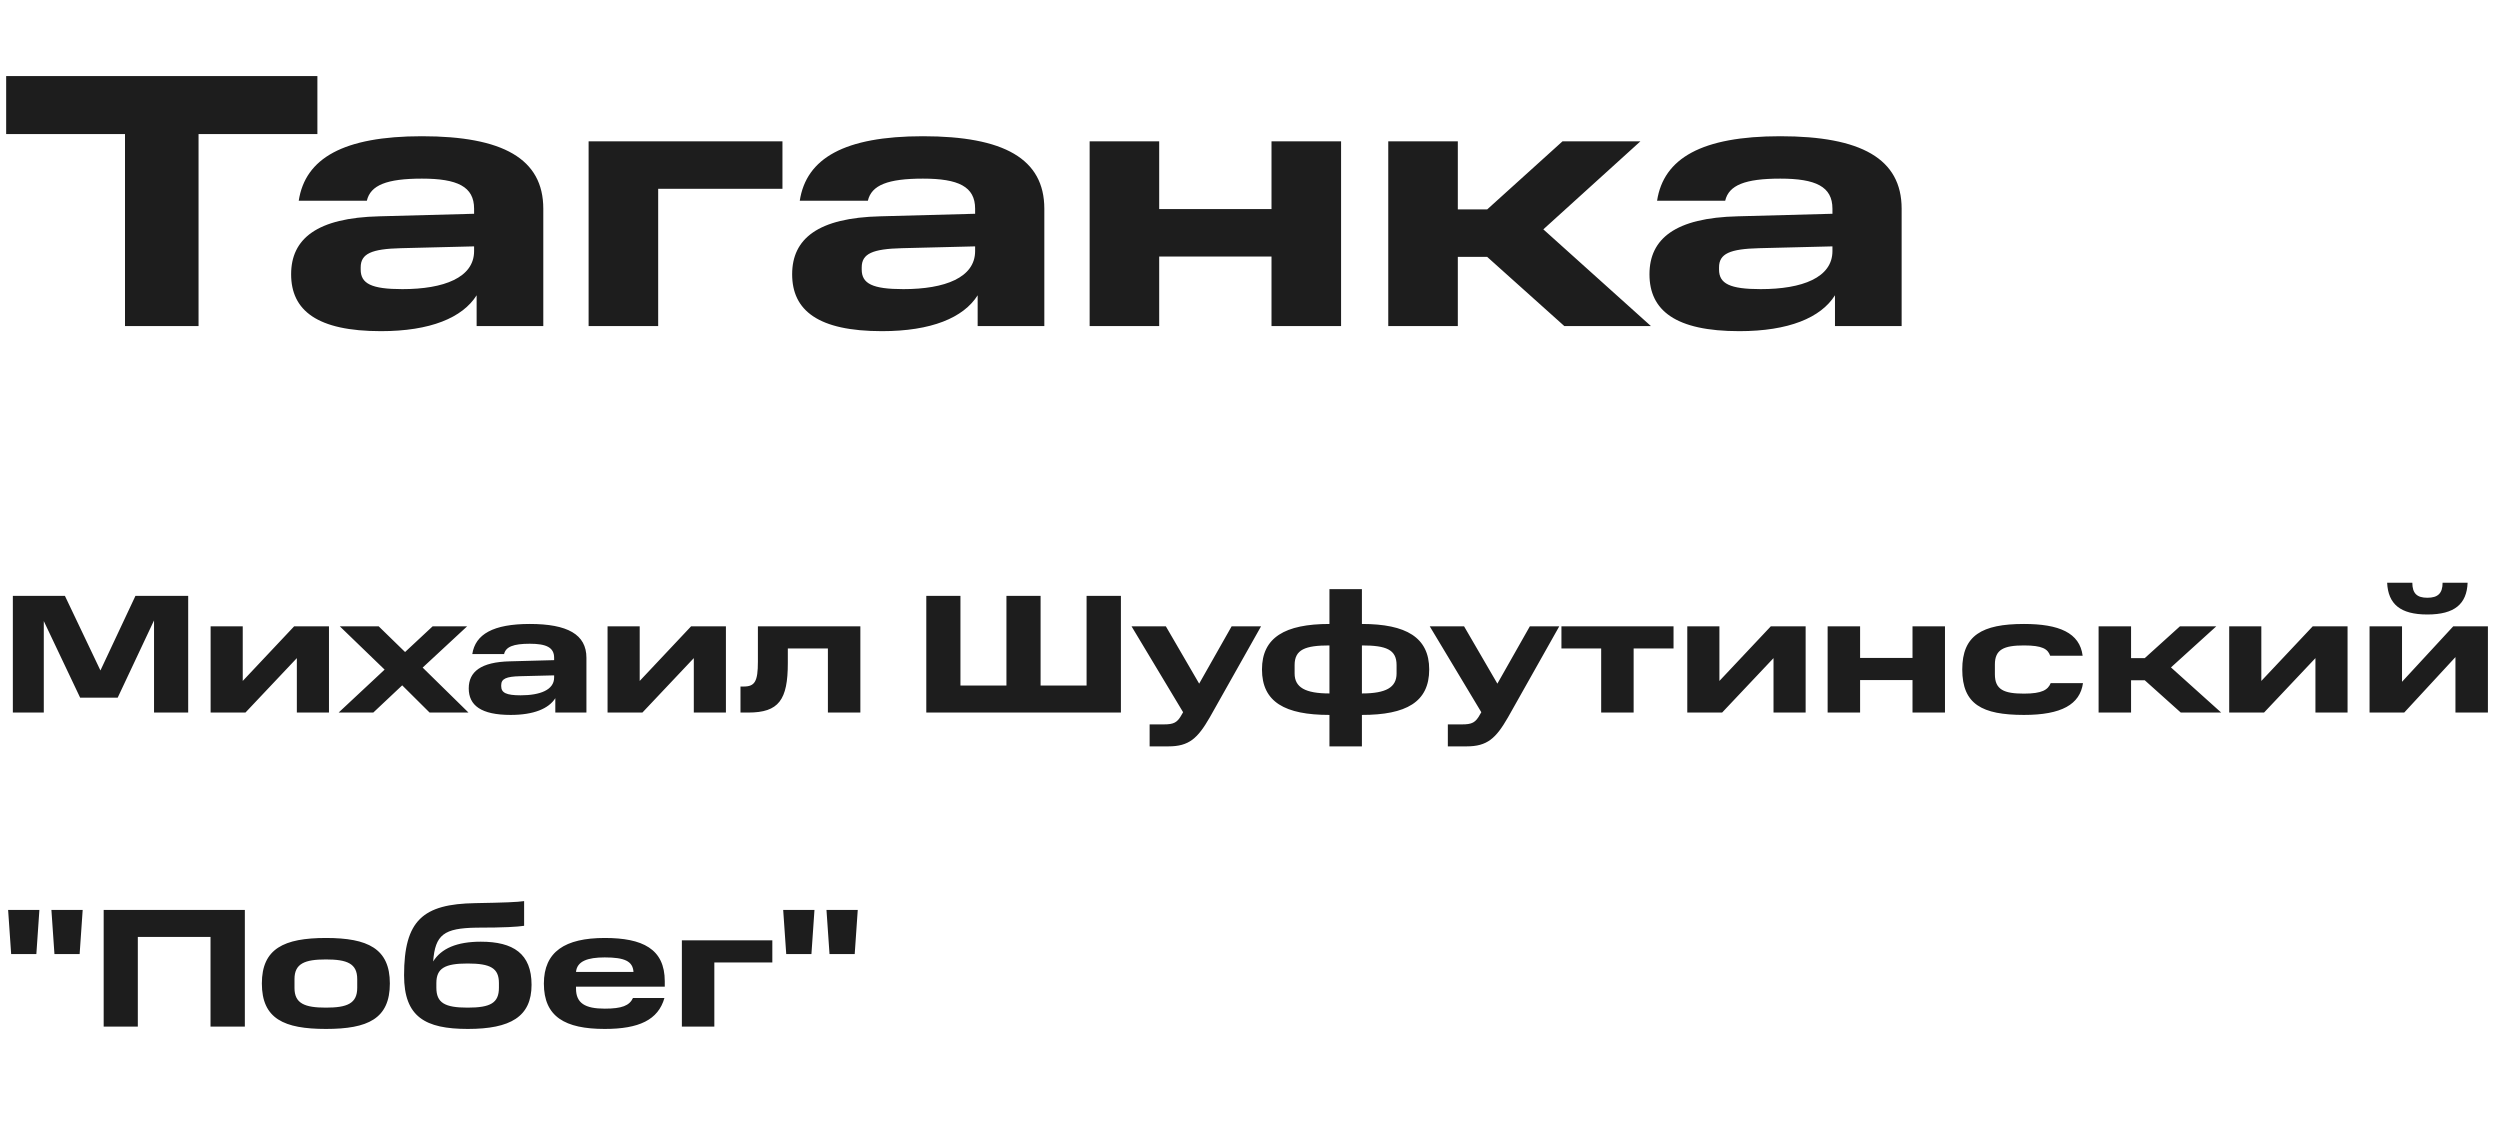
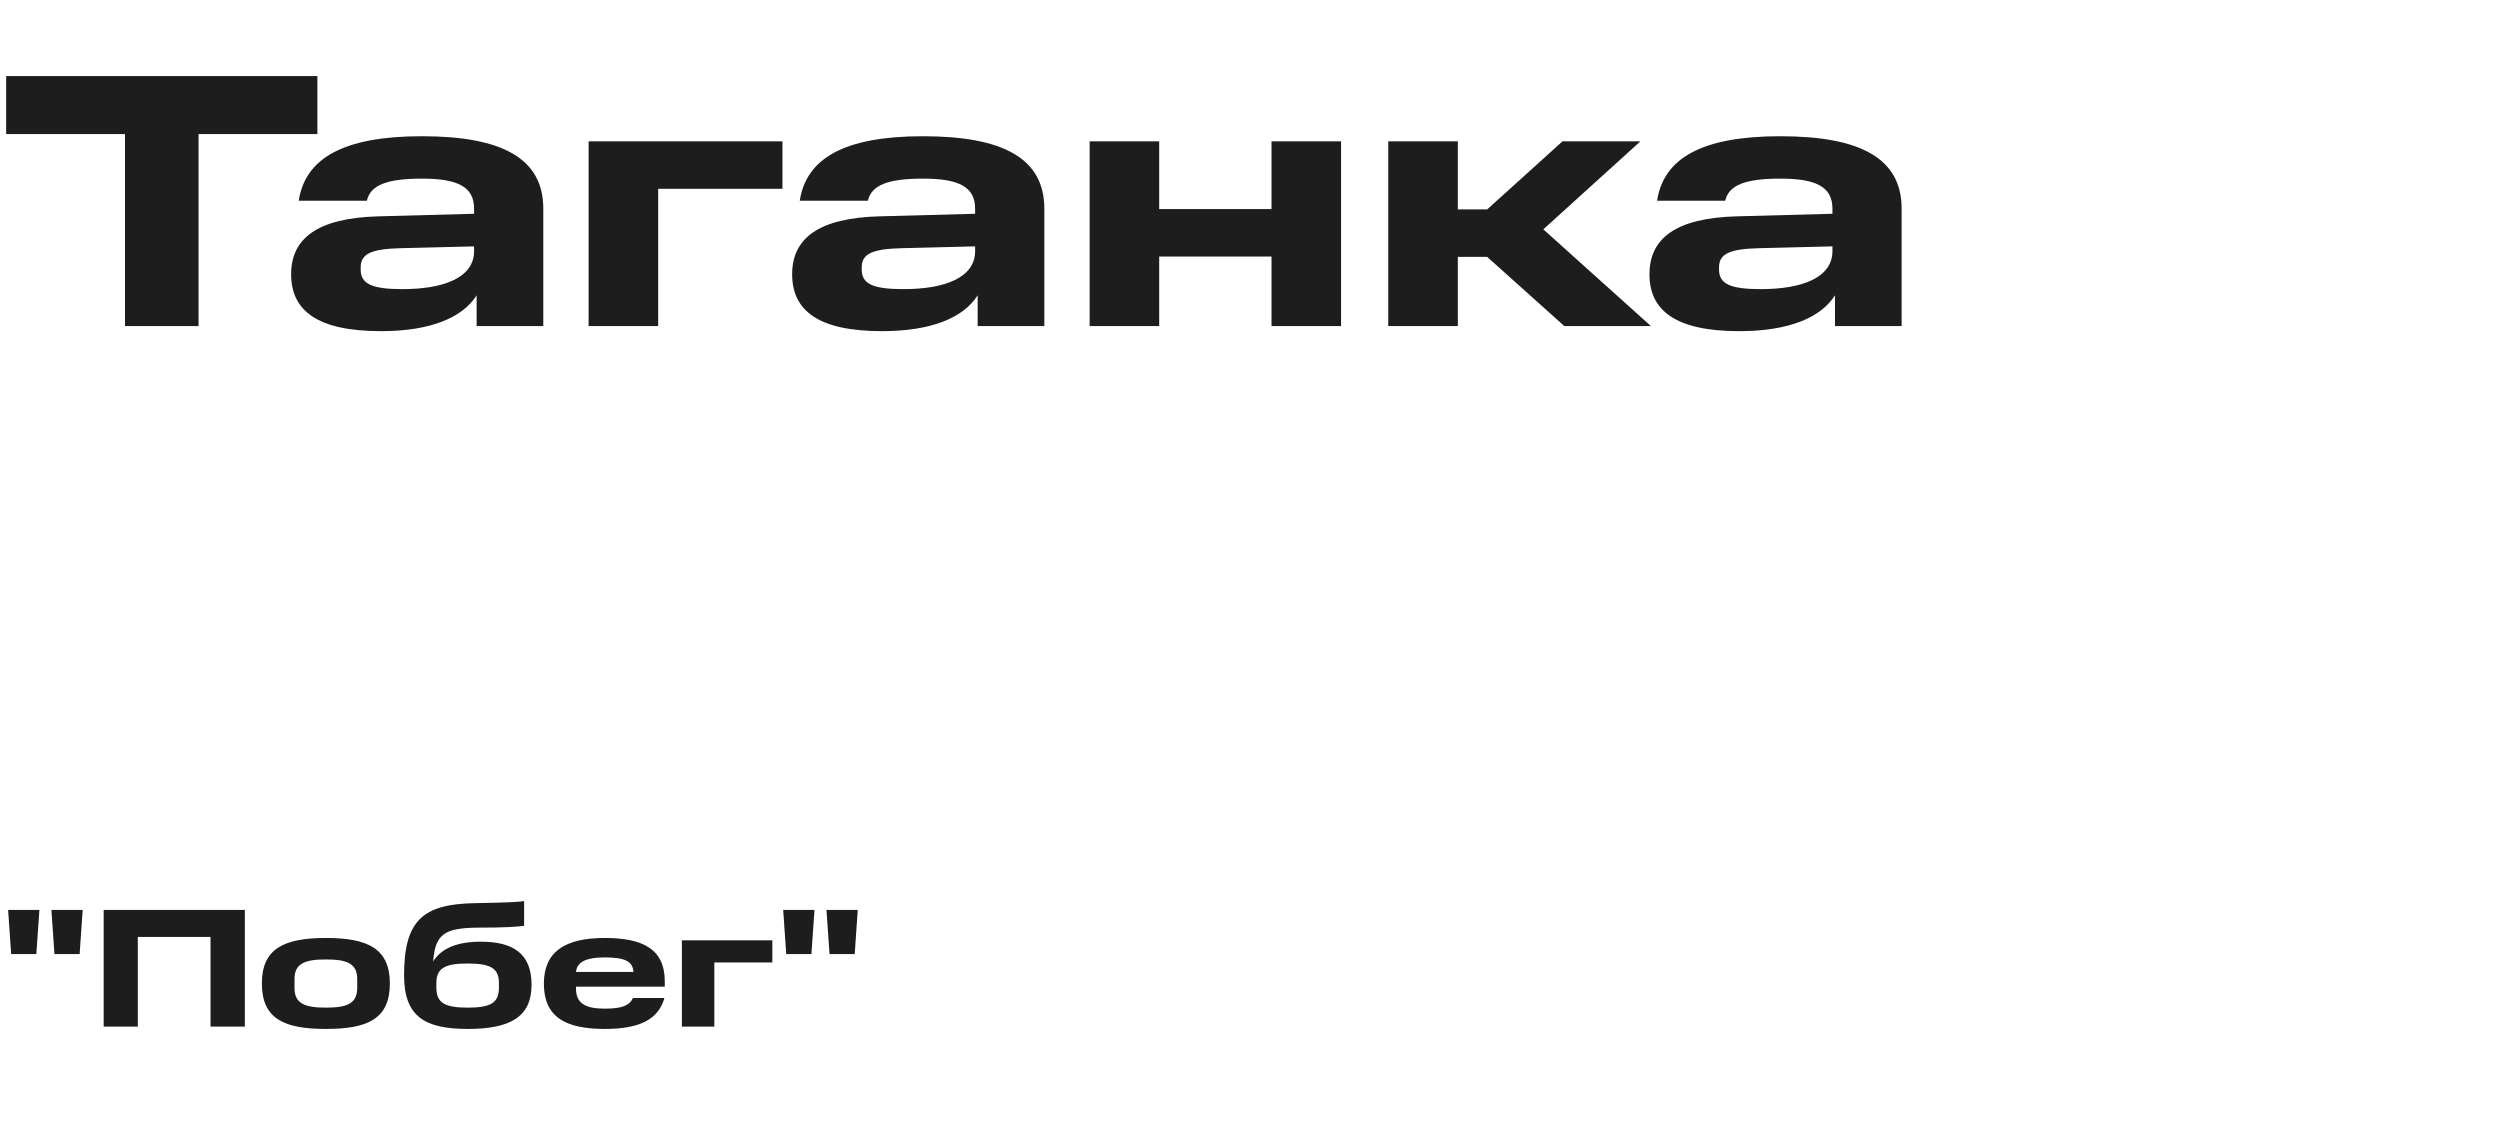
<svg xmlns="http://www.w3.org/2000/svg" width="207" height="93" viewBox="0 0 207 93" fill="none">
-   <path d="M12.754 59H15.582V49.34H11.214L8.316 55.514L5.376 49.34H1.064V59H3.626V51.426L6.636 57.768H9.744L12.754 51.37V59ZM17.439 51.86V59H20.323L24.579 54.492V59H27.239V51.86H24.355L20.099 56.382V51.86H17.439ZM35.57 59H38.79L34.996 55.276L38.678 51.86H35.822L33.54 53.988L31.356 51.86H28.136L31.846 55.444L28.038 59H30.908L33.302 56.746L35.57 59ZM38.812 56.998C38.812 58.398 39.82 59.196 42.284 59.196C44.188 59.196 45.434 58.678 45.98 57.81V59H48.556V54.464C48.556 52.532 46.988 51.664 43.866 51.664C40.828 51.664 39.358 52.518 39.106 54.156H41.738C41.878 53.554 42.508 53.302 43.866 53.302C45.238 53.302 45.882 53.61 45.882 54.464V54.66L42.228 54.758C39.806 54.814 38.812 55.626 38.812 56.998ZM41.5 56.816V56.732C41.5 56.2 41.92 56.018 43.054 55.99L45.882 55.92V56.102C45.882 57.124 44.72 57.572 43.11 57.572C41.92 57.572 41.5 57.362 41.5 56.816ZM50.306 51.86V59H53.191L57.447 54.492V59H60.106V51.86H57.222L52.967 56.382V51.86H50.306ZM61.312 59H61.956C64.49 59 65.232 57.95 65.232 54.898V53.694H68.55V59H71.238V51.86H62.754V54.786C62.754 56.424 62.502 56.844 61.578 56.844H61.312V59ZM76.697 49.34V59H92.811V49.34H89.969V56.76H86.161V49.34H83.333V56.76H79.525V49.34H76.697ZM95.189 59.98V61.8H96.743C98.451 61.8 99.165 61.142 100.173 59.392L104.415 51.86H101.979L99.291 56.606L96.533 51.86H93.691L97.961 58.972L97.863 59.14C97.485 59.84 97.191 59.98 96.351 59.98H95.189ZM110.078 59.196V61.8H112.766V59.196C116.434 59.196 118.338 58.132 118.338 55.43C118.338 52.784 116.434 51.664 112.766 51.664V48.78H110.078V51.664C106.396 51.664 104.492 52.784 104.492 55.43C104.492 58.132 106.396 59.196 110.078 59.196ZM110.078 53.442V57.418C108.076 57.418 107.194 56.914 107.194 55.766V55.066C107.194 53.778 108.076 53.442 110.078 53.442ZM115.636 55.766C115.636 56.914 114.768 57.418 112.766 57.418V53.442C114.768 53.442 115.636 53.778 115.636 55.066V55.766ZM119.881 59.98V61.8H121.435C123.143 61.8 123.857 61.142 124.865 59.392L129.107 51.86H126.671L123.983 56.606L121.225 51.86H118.383L122.653 58.972L122.555 59.14C122.177 59.84 121.883 59.98 121.043 59.98H119.881ZM132.577 53.694V59H135.265V53.694H138.569V51.86H129.287V53.694H132.577ZM139.707 51.86V59H142.591L146.847 54.492V59H149.507V51.86H146.623L142.367 56.382V51.86H139.707ZM151.328 51.86V59H154.016V56.312H158.356V59H161.044V51.86H158.356V54.478H154.016V51.86H151.328ZM162.475 55.43C162.475 58.314 164.113 59.196 167.585 59.196C170.693 59.196 172.219 58.328 172.471 56.564H169.797C169.573 57.11 169.097 57.432 167.585 57.432C165.933 57.432 165.177 57.11 165.177 55.836V55.01C165.177 53.778 165.919 53.442 167.585 53.442C169.111 53.442 169.559 53.736 169.755 54.296H172.443C172.205 52.392 170.483 51.664 167.585 51.664C164.099 51.664 162.475 52.616 162.475 55.43ZM180.498 51.86L177.586 54.492H176.452V51.86H173.764V59H176.452V56.326H177.586L180.568 59H183.914L179.756 55.262L183.508 51.86H180.498ZM184.578 51.86V59H187.462L191.718 54.492V59H194.378V51.86H191.494L187.238 56.382V51.86H184.578ZM196.199 51.86V59H199.069L203.311 54.408V59H205.999V51.86H203.129L198.887 56.452V51.86H196.199ZM197.655 48.248C197.739 50.012 198.733 50.88 200.987 50.88C203.241 50.88 204.249 50.012 204.319 48.248H202.247C202.247 49.13 201.855 49.494 200.987 49.494C200.119 49.494 199.741 49.13 199.741 48.248H197.655Z" fill="#1D1D1D" />
  <path d="M0.672 75.34L0.924 78.994H3.01L3.262 75.34H0.672ZM4.256 75.34L4.508 78.994H6.594L6.846 75.34H4.256ZM8.584 75.34V85H11.412V77.58H17.431V85H20.273V75.34H8.584ZM29.578 81.794C29.578 83.096 28.738 83.432 26.988 83.432C25.238 83.432 24.384 83.096 24.384 81.808V81.066C24.384 79.778 25.238 79.442 26.988 79.442C28.738 79.442 29.578 79.778 29.578 81.066V81.794ZM21.682 81.43C21.682 84.356 23.516 85.196 26.988 85.196C30.46 85.196 32.28 84.356 32.28 81.43C32.28 78.546 30.46 77.664 26.988 77.664C23.516 77.664 21.682 78.546 21.682 81.43ZM33.457 80.758C33.457 84.202 35.207 85.196 38.735 85.196C42.263 85.196 44.013 84.188 44.013 81.542C44.013 78.966 42.501 77.972 39.813 77.972C37.825 77.972 36.537 78.532 35.865 79.61C36.033 77.384 36.761 76.852 39.449 76.81C41.801 76.81 42.837 76.74 43.397 76.656V74.612C42.837 74.696 41.759 74.738 39.351 74.78C35.011 74.85 33.457 76.208 33.457 80.758ZM41.311 81.78C41.311 83.04 40.625 83.432 38.721 83.432C36.831 83.432 36.131 83.04 36.131 81.78V81.402C36.131 80.17 36.831 79.778 38.721 79.778C40.625 79.778 41.311 80.17 41.311 81.402V81.78ZM50.073 79.274C51.711 79.274 52.397 79.582 52.453 80.478H47.693C47.777 79.582 48.659 79.274 50.073 79.274ZM45.033 81.444C45.033 84.188 46.783 85.196 50.073 85.196C52.901 85.196 54.497 84.454 55.015 82.634H52.411C52.117 83.264 51.501 83.516 50.073 83.516C48.449 83.516 47.693 83.068 47.693 81.85V81.696H55.043V81.248C55.043 78.56 53.195 77.664 50.073 77.664C46.783 77.664 45.033 78.798 45.033 81.444ZM56.459 77.86V85H59.147V79.694H63.949V77.86H56.459ZM64.848 75.34L65.1 78.994H67.186L67.438 75.34H64.848ZM68.432 75.34L68.684 78.994H70.77L71.022 75.34H68.432Z" fill="#1D1D1D" />
  <path d="M10.35 11.1V27H16.44V11.1H26.28V6.3H0.51V11.1H10.35ZM24.105 22.71C24.105 25.71 26.265 27.42 31.545 27.42C35.625 27.42 38.295 26.31 39.465 24.45V27H44.985V17.28C44.985 13.14 41.625 11.28 34.935 11.28C28.425 11.28 25.275 13.11 24.735 16.62H30.375C30.675 15.33 32.025 14.79 34.935 14.79C37.875 14.79 39.255 15.45 39.255 17.28V17.7L31.425 17.91C26.235 18.03 24.105 19.77 24.105 22.71ZM29.865 22.32V22.14C29.865 21 30.765 20.61 33.195 20.55L39.255 20.4V20.79C39.255 22.98 36.765 23.94 33.315 23.94C30.765 23.94 29.865 23.49 29.865 22.32ZM48.737 11.7V27H54.497V15.63H64.787V11.7H48.737ZM65.59 22.71C65.59 25.71 67.75 27.42 73.03 27.42C77.11 27.42 79.78 26.31 80.95 24.45V27H86.47V17.28C86.47 13.14 83.11 11.28 76.42 11.28C69.91 11.28 66.76 13.11 66.22 16.62H71.86C72.16 15.33 73.51 14.79 76.42 14.79C79.36 14.79 80.74 15.45 80.74 17.28V17.7L72.91 17.91C67.72 18.03 65.59 19.77 65.59 22.71ZM71.35 22.32V22.14C71.35 21 72.25 20.61 74.68 20.55L80.74 20.4V20.79C80.74 22.98 78.25 23.94 74.8 23.94C72.25 23.94 71.35 23.49 71.35 22.32ZM90.222 11.7V27H95.981V21.24H105.281V27H111.041V11.7H105.281V17.31H95.981V11.7H90.222ZM129.378 11.7L123.138 17.34H120.708V11.7H114.948V27H120.708V21.27H123.138L129.528 27H136.698L127.788 18.99L135.828 11.7H129.378ZM136.576 22.71C136.576 25.71 138.736 27.42 144.016 27.42C148.096 27.42 150.766 26.31 151.936 24.45V27H157.456V17.28C157.456 13.14 154.096 11.28 147.406 11.28C140.896 11.28 137.746 13.11 137.206 16.62H142.846C143.146 15.33 144.496 14.79 147.406 14.79C150.346 14.79 151.726 15.45 151.726 17.28V17.7L143.896 17.91C138.706 18.03 136.576 19.77 136.576 22.71ZM142.336 22.32V22.14C142.336 21 143.236 20.61 145.666 20.55L151.726 20.4V20.79C151.726 22.98 149.236 23.94 145.786 23.94C143.236 23.94 142.336 23.49 142.336 22.32Z" fill="#1D1D1D" />
</svg>